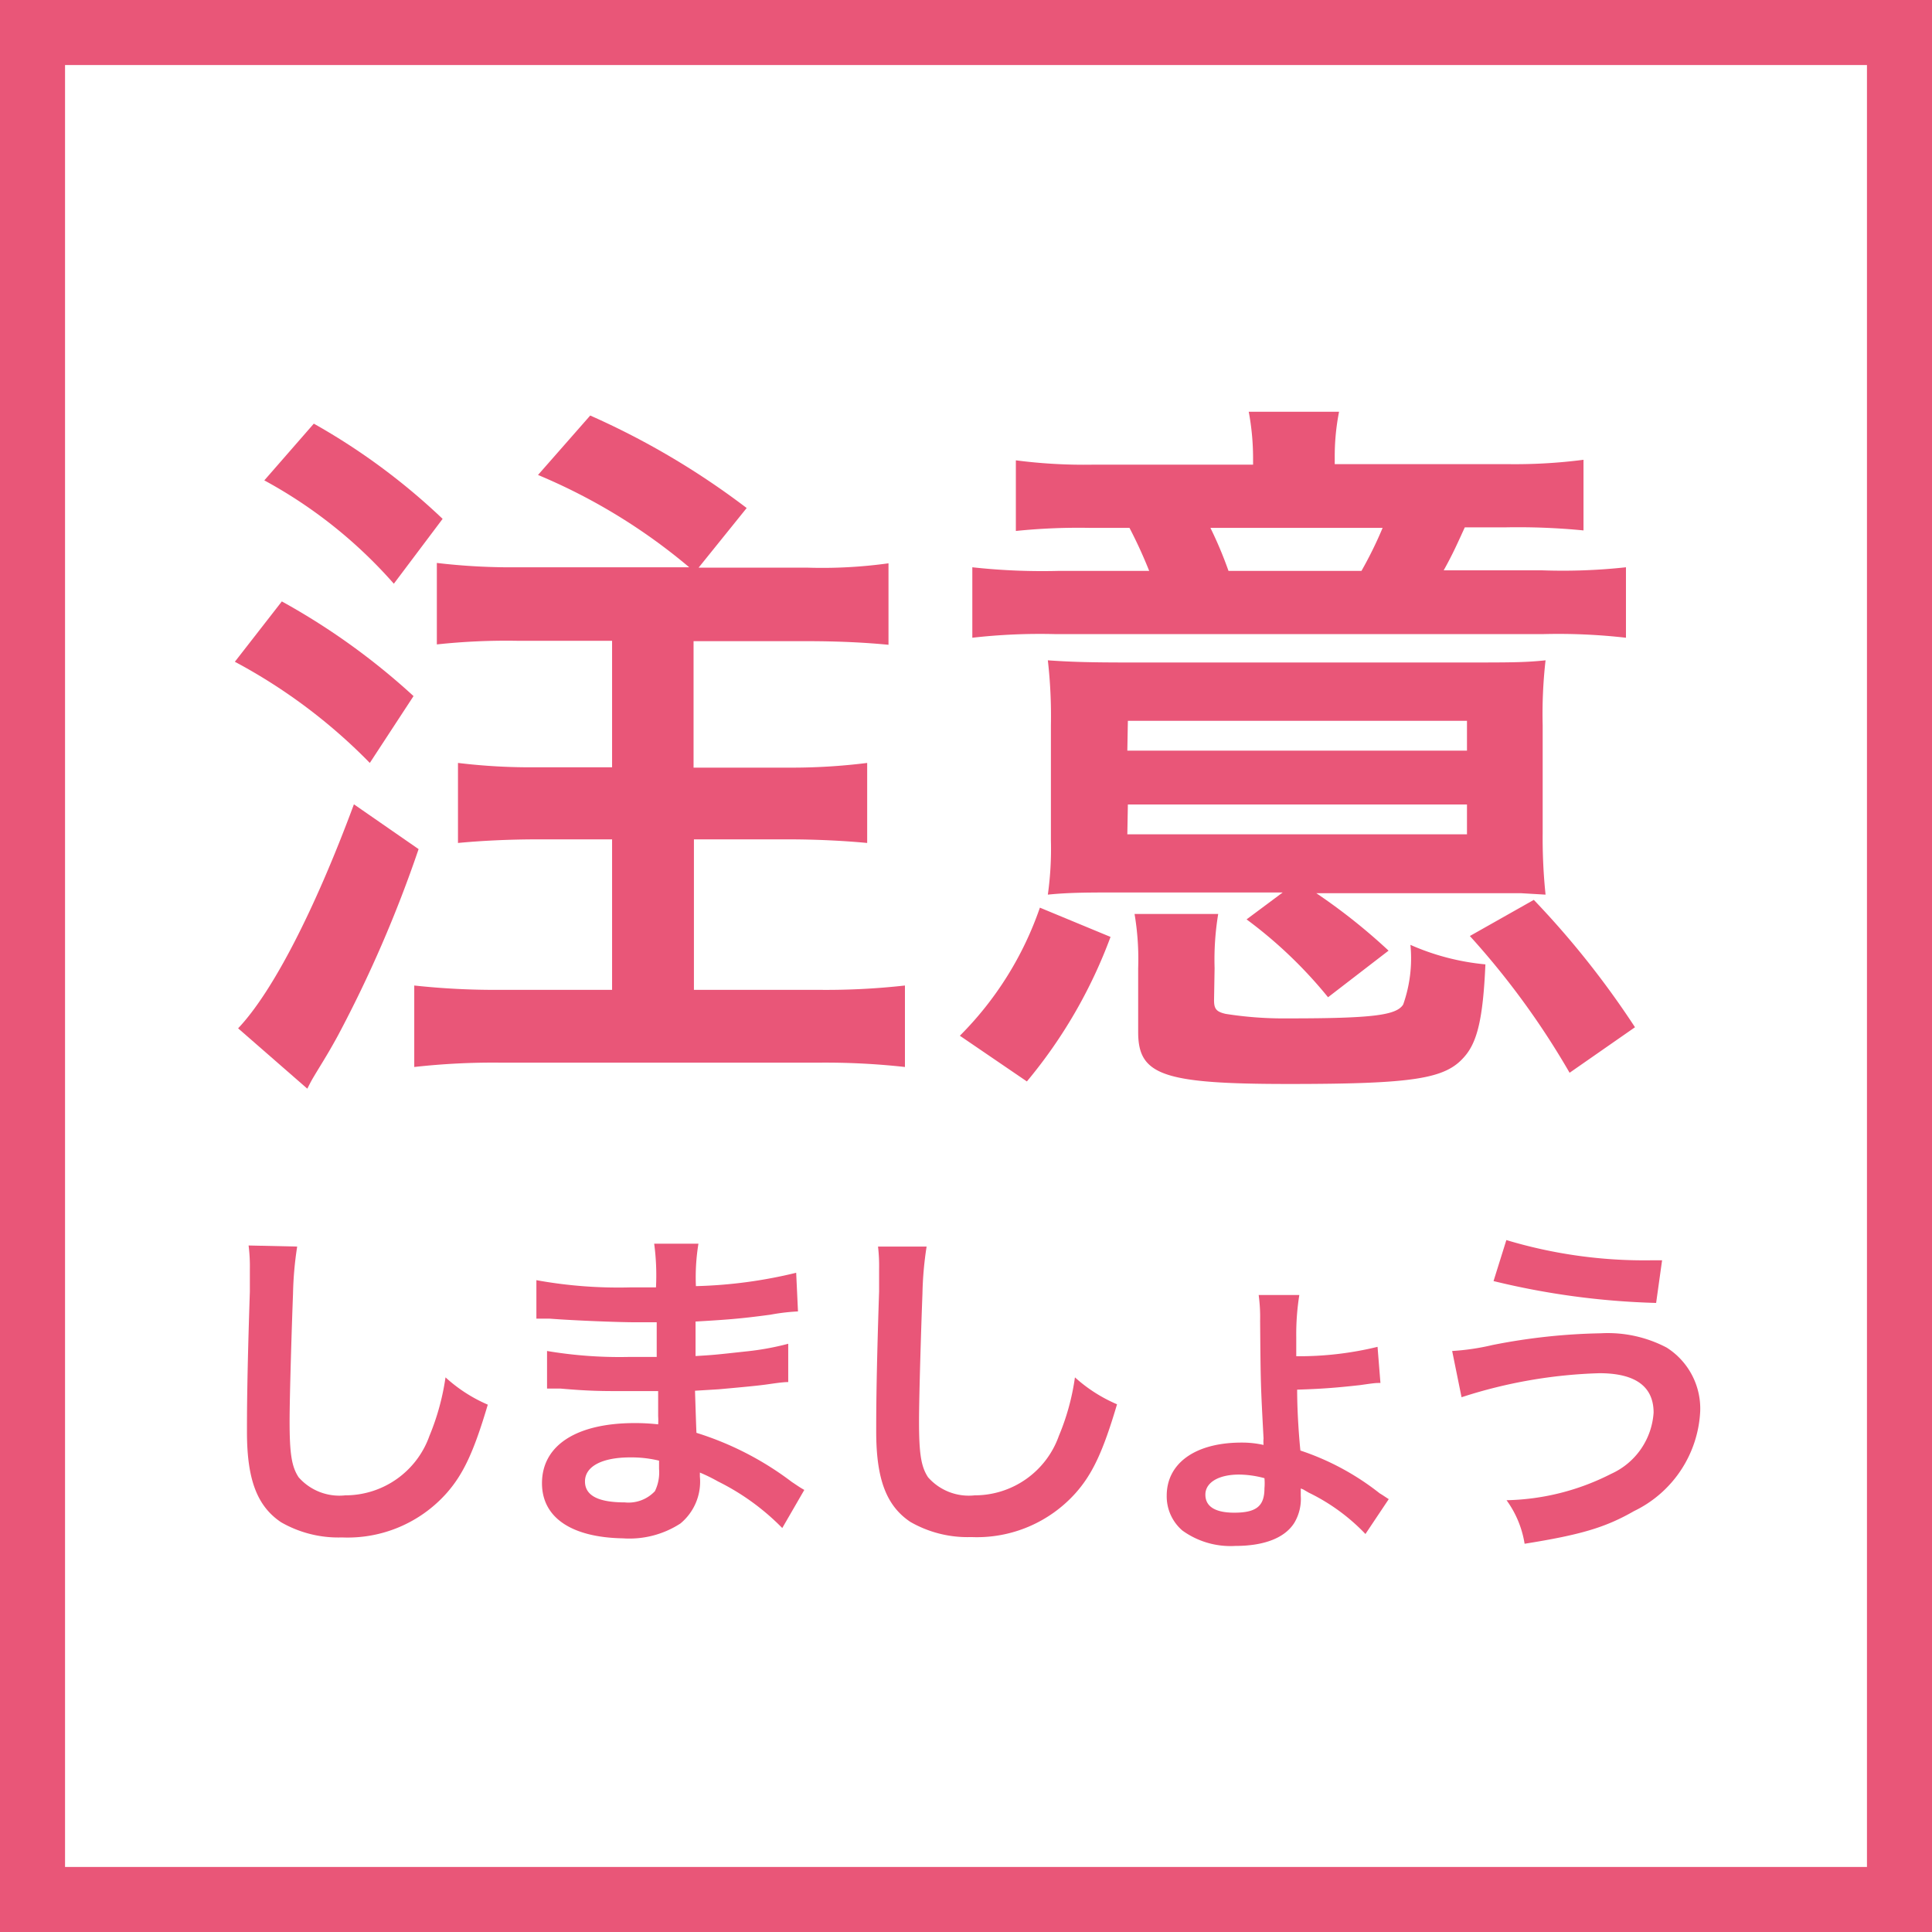
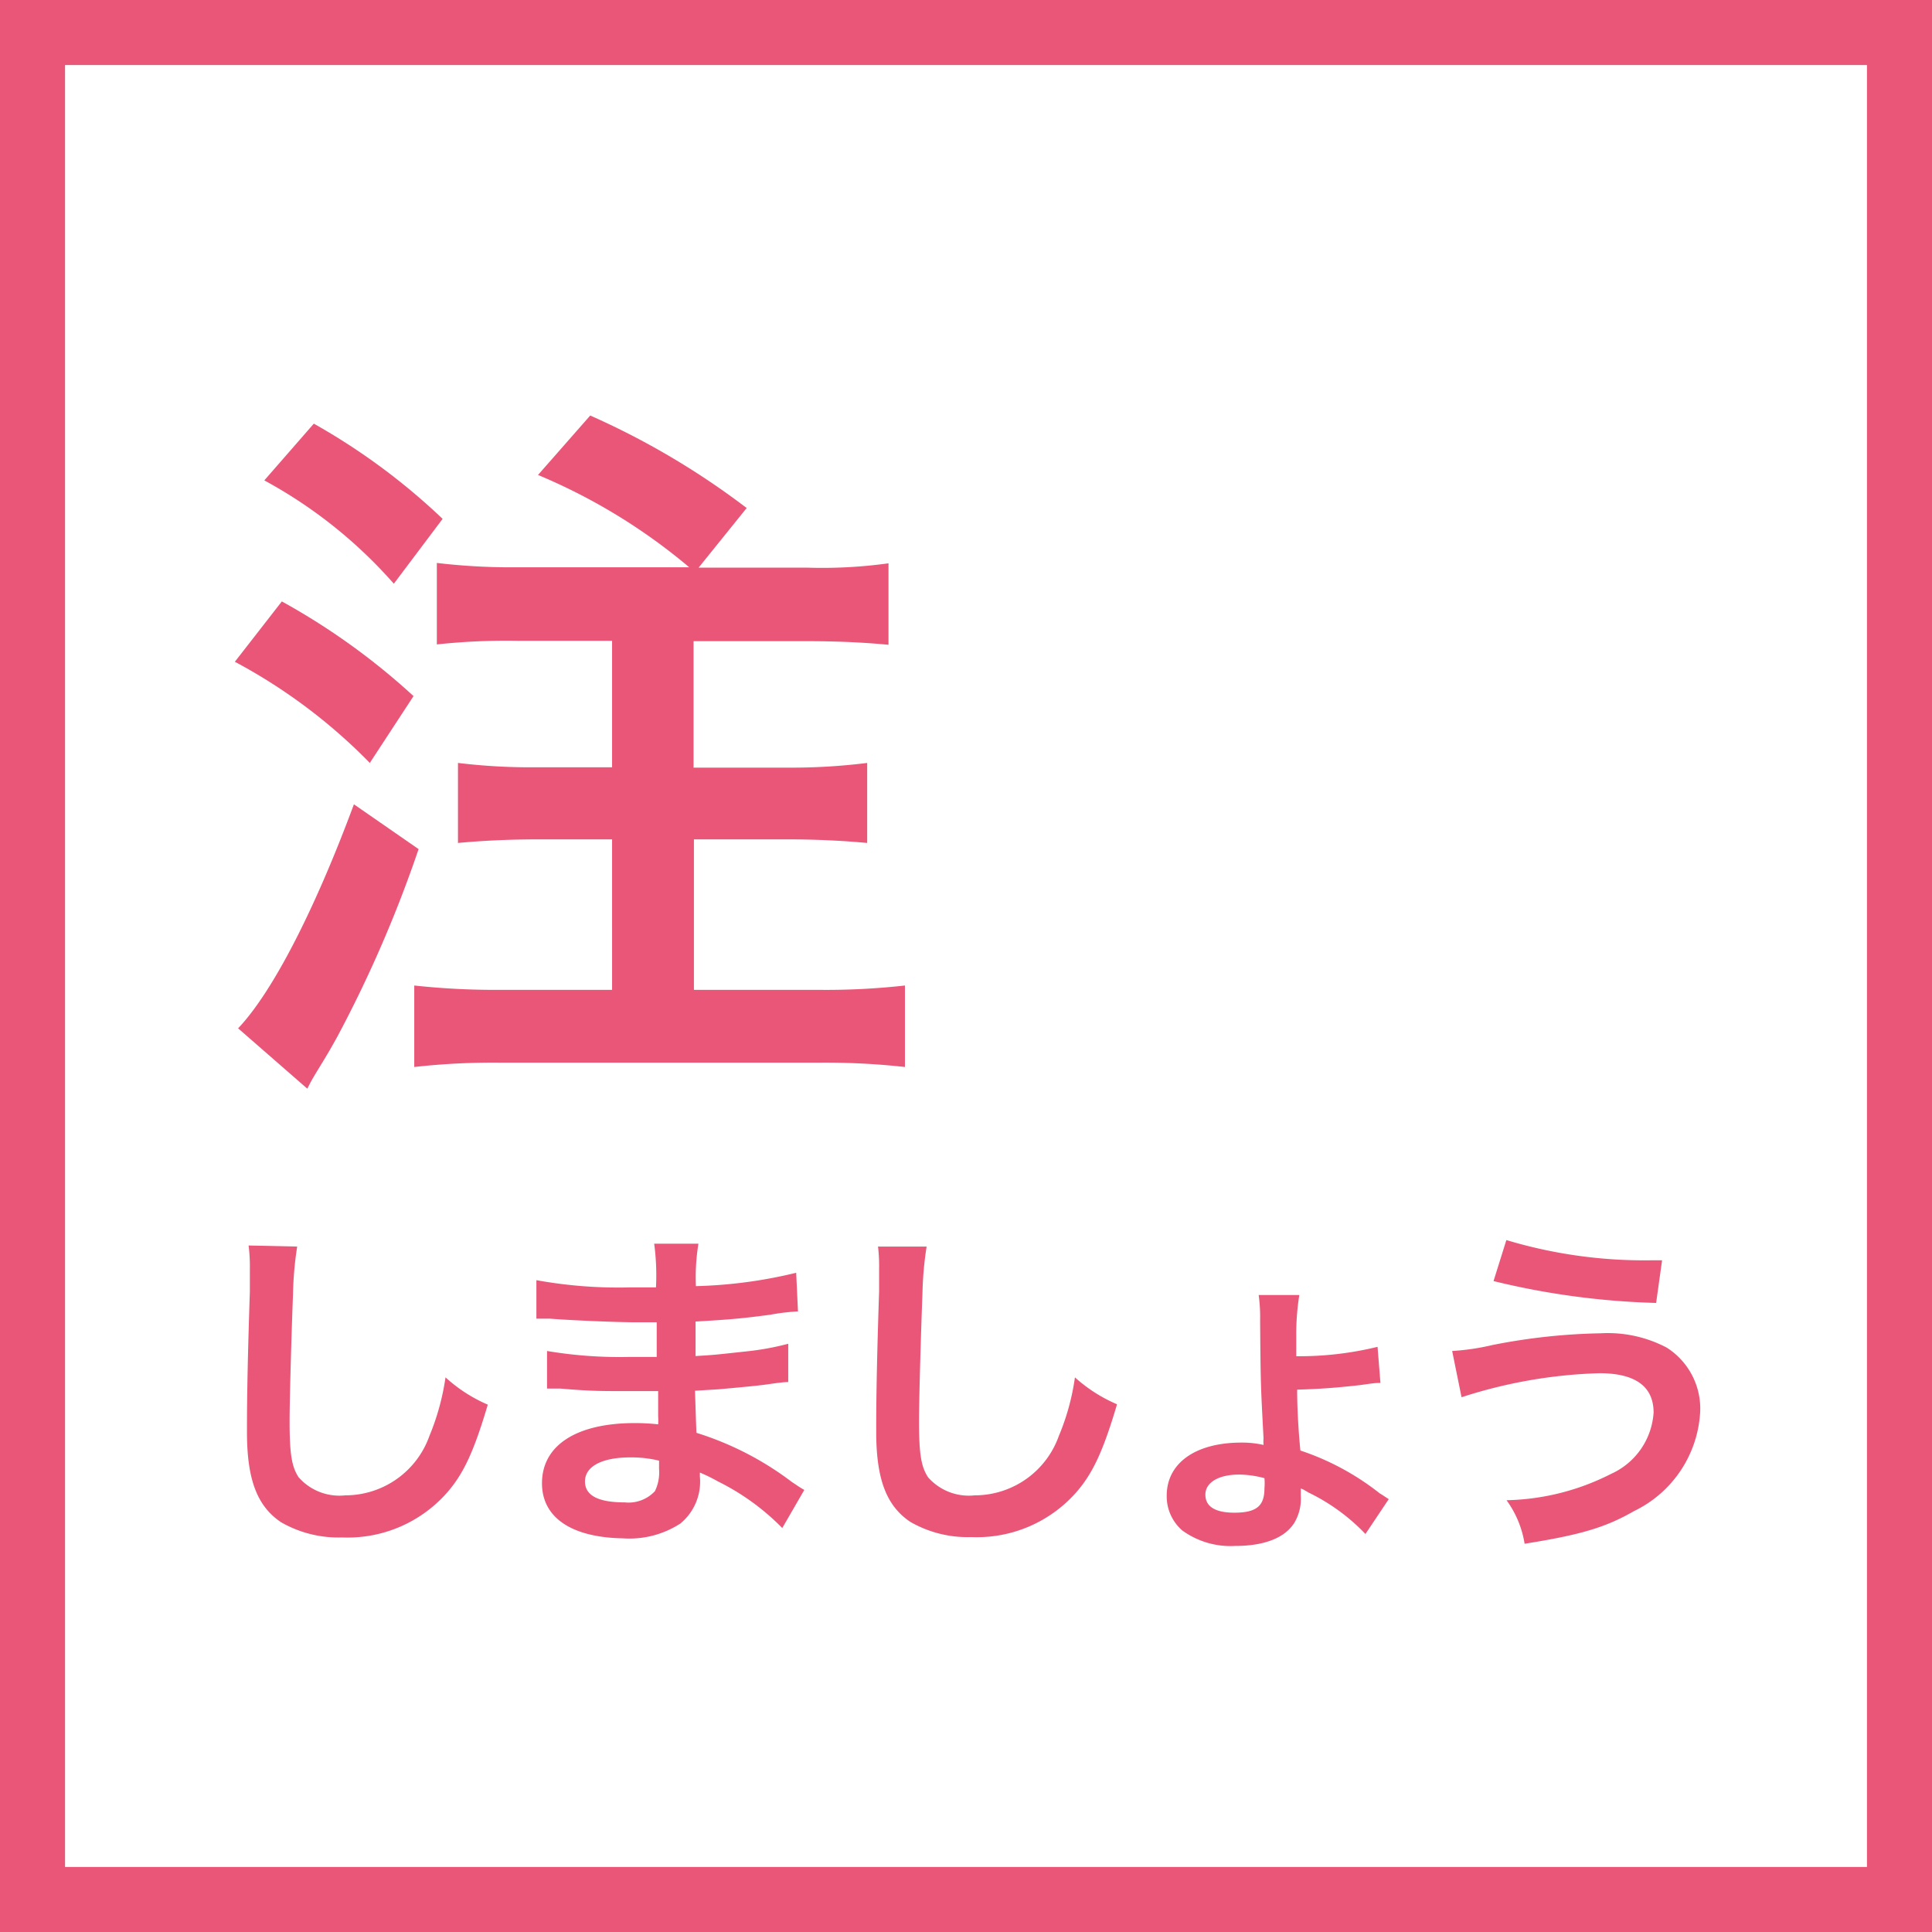
<svg xmlns="http://www.w3.org/2000/svg" viewBox="0 0 106.94 106.94">
  <defs>
    <style>.cls-1{fill:#e95678;}</style>
  </defs>
  <g id="レイヤー_2" data-name="レイヤー 2">
    <g id="レイヤー_5" data-name="レイヤー 5">
      <path class="cls-1" d="M15.6,33.29a37.67,37.67,0,0,1,7.29,5.24l-2.42,3.7A30.53,30.53,0,0,0,13,36.63ZM23.17,47A69.58,69.58,0,0,1,18.7,57.33c-.4.73-.64,1.13-1.13,1.93-.32.53-.32.53-.56,1l-3.83-3.34c1.9-2,4.23-6.52,6.41-12.4Zm-5.8-23.55a35.76,35.76,0,0,1,7.13,5.27l-2.7,3.59a26.11,26.11,0,0,0-7.17-5.72ZM38.15,31.4a32.24,32.24,0,0,0-8.37-5.11L32.67,23a43.13,43.13,0,0,1,8.66,5.12l-2.66,3.3h6a26.64,26.64,0,0,0,4.51-.24v4.51c-1.24-.12-2.73-.2-4.51-.2H38.39v7h5.2A33.59,33.59,0,0,0,48,42.23v4.43c-1.25-.12-2.82-.2-4.39-.2h-5.2v8.33h6.89a39.16,39.16,0,0,0,4.79-.24v4.51a40.08,40.08,0,0,0-4.79-.24H27.72a39.16,39.16,0,0,0-4.79.24V54.55a41.52,41.52,0,0,0,4.79.24h6.16V46.46h-4.1c-1.62,0-3.19.08-4.43.2V42.23a33.32,33.32,0,0,0,4.38.24h4.15v-7H28.69a36,36,0,0,0-4.51.2V31.16a35.06,35.06,0,0,0,4.51.24Z" />
-       <path class="cls-1" d="M53.13,57.33a18.57,18.57,0,0,0,4.43-7.09l3.91,1.62a27.22,27.22,0,0,1-4.63,8Zm16.23-32a14,14,0,0,0-.24-2.54h5a12.74,12.74,0,0,0-.24,2.54v.36h9.5a29.55,29.55,0,0,0,4.27-.24v3.91a37.17,37.17,0,0,0-4.31-.17H81.08c-.41.89-.65,1.45-1.17,2.38h5.48A32.31,32.31,0,0,0,90,31.4v3.9a33,33,0,0,0-4.63-.2H58.45a33.14,33.14,0,0,0-4.63.2V31.4a35.45,35.45,0,0,0,4.79.2h5a25.89,25.89,0,0,0-1.09-2.38H60.38a33.83,33.83,0,0,0-4.15.17V25.48a29.26,29.26,0,0,0,4.27.24h8.86ZM62,49.4c-1.73,0-2.82,0-4,.12a18.28,18.28,0,0,0,.17-3V40.14a27.2,27.2,0,0,0-.17-3.59c1.13.08,2.18.12,4.35.12H81.16c2.41,0,3.26,0,4.39-.12a26.19,26.19,0,0,0-.16,3.59v6a29.94,29.94,0,0,0,.16,3.38l-1.37-.08H83.13c-.48,0-.84,0-1.13,0H72.86a32.7,32.7,0,0,1,4,3.18L73.51,55.2A24.75,24.75,0,0,0,69,50.89l2-1.49Zm.4-7.85H81.2V39.9H62.43Zm0,4.63H81.2V44.53H62.43Zm4.8,9.18c0,.48.12.64.64.76a20.67,20.67,0,0,0,3.46.25c4.67,0,6-.17,6.37-.77a7.67,7.67,0,0,0,.4-3.3,13.31,13.31,0,0,0,4.15,1.08c-.13,3-.45,4.31-1.17,5.12C80,59.71,78.3,60,71.33,60S63,59.51,63,57.13V53.59a15,15,0,0,0-.2-3h4.63a15.52,15.52,0,0,0-.2,3ZM75.36,31.6a21.91,21.91,0,0,0,1.17-2.38H67a22,22,0,0,1,1,2.38ZM86.88,59.38a43.9,43.9,0,0,0-5.52-7.57l3.54-2a48.85,48.85,0,0,1,5.6,7.05Z" />
      <path class="cls-1" d="M16.45,69a19.08,19.08,0,0,0-.23,2.6c-.07,1.79-.19,5.7-.19,7.07,0,1.83.12,2.52.5,3.1a3,3,0,0,0,2.58,1,4.94,4.94,0,0,0,4.66-3.29,13.43,13.43,0,0,0,.89-3.24A8.35,8.35,0,0,0,27,77.75c-.77,2.6-1.35,3.85-2.29,4.91a7.33,7.33,0,0,1-5.78,2.44,6.36,6.36,0,0,1-3.37-.84c-1.33-.89-1.89-2.37-1.89-5,0-1,0-2.93.16-7.76,0-.58,0-1,0-1.26a9.19,9.19,0,0,0-.07-1.3Z" />
      <path class="cls-1" d="M43.3,84.58A13.13,13.13,0,0,0,39.74,82a9,9,0,0,0-1-.49v.22a3,3,0,0,1-1.08,2.6,5.18,5.18,0,0,1-3.18.82C31.63,85.1,30,84,30,82.1c0-2.1,1.91-3.33,5.14-3.33a11.52,11.52,0,0,1,1.29.07,3.54,3.54,0,0,0,0-.46V78c0-.27,0-.27,0-1l-1.93,0c-1.17,0-1.89,0-3.48-.14-.25,0-.45,0-.74,0l0-2.08a24.16,24.16,0,0,0,4.49.33l1.58,0c0-.17,0-.83,0-1.92l-1.21,0c-.95,0-3.43-.1-4.72-.2-.21,0-.37,0-.43,0h-.3l0-2.13a25.36,25.36,0,0,0,5.18.4l1.44,0a13.17,13.17,0,0,0-.1-2.42h2.45a11.51,11.51,0,0,0-.14,2.35,26.07,26.07,0,0,0,5.55-.74l.1,2.14a11.35,11.35,0,0,0-1.52.18c-1.7.23-2.45.28-4.15.38,0,.48,0,.71,0,1.91,1-.06,1-.06,2.74-.25a15.1,15.1,0,0,0,2.39-.43l0,2.12c-.32,0-.81.08-1.25.14s-1.15.13-2.6.26l-1.31.08c.06,1.87.06,1.87.08,2.33a17.16,17.16,0,0,1,5.28,2.72c.32.21.42.29.69.44Zm-8.42-3.91c-1.56,0-2.5.5-2.5,1.33s.83,1.16,2.2,1.16a2,2,0,0,0,1.67-.62,2.36,2.36,0,0,0,.23-1.23v-.46A6.49,6.49,0,0,0,34.88,80.67Z" />
      <path class="cls-1" d="M51.29,69a19.08,19.08,0,0,0-.23,2.6c-.07,1.79-.19,5.7-.19,7.07,0,1.83.12,2.52.5,3.1a3,3,0,0,0,2.58,1,4.94,4.94,0,0,0,4.66-3.29,13,13,0,0,0,.89-3.24,8.35,8.35,0,0,0,2.33,1.49c-.77,2.6-1.35,3.85-2.29,4.91a7.33,7.33,0,0,1-5.78,2.44,6.36,6.36,0,0,1-3.37-.84c-1.33-.89-1.89-2.37-1.89-5,0-1,0-2.93.16-7.76,0-.58,0-1,0-1.26A9.19,9.19,0,0,0,48.6,69Z" />
      <path class="cls-1" d="M71.75,74.72v.35a18.29,18.29,0,0,0,4.5-.52l.16,2c-.29,0-.29,0-1.14.12-1.35.15-2.16.21-3.47.25,0,1.35.12,2.81.18,3.37a14.39,14.39,0,0,1,4.39,2.37c.19.11.29.19.5.32l-1.29,1.93a10.9,10.9,0,0,0-3.14-2.29l-.31-.18L72,82.39v.4a2.59,2.59,0,0,1-.35,1.49c-.52.84-1.66,1.29-3.27,1.29a4.55,4.55,0,0,1-2.93-.85,2.49,2.49,0,0,1-.87-1.93c0-1.81,1.6-2.94,4.14-2.94a5.43,5.43,0,0,1,1.22.13,2,2,0,0,1,0-.36c-.16-3-.16-3-.19-6.51a9.2,9.2,0,0,0-.08-1.43l2.25,0A13.85,13.85,0,0,0,71.75,74Zm-3.16,6.9c-1.14,0-1.87.44-1.87,1.11s.56,1,1.6,1c1.23,0,1.67-.37,1.67-1.35a3.26,3.26,0,0,0,0-.56A5.59,5.59,0,0,0,68.59,81.62Z" />
      <path class="cls-1" d="M80.38,74.78a13.1,13.1,0,0,0,2.23-.33,33.61,33.61,0,0,1,6-.65,7,7,0,0,1,3.64.79,4,4,0,0,1,1.86,3.52,6.48,6.48,0,0,1-3.66,5.53c-1.57.9-2.92,1.31-6.06,1.81a5.59,5.59,0,0,0-1-2.41,13.3,13.3,0,0,0,5.79-1.46,4,4,0,0,0,2.35-3.39c0-1.44-1-2.18-3-2.18a27.11,27.11,0,0,0-7.63,1.33Zm3-6.14a26.49,26.49,0,0,0,8,1.12H92l-.33,2.36a42.59,42.59,0,0,1-9-1.21Z" />
      <path class="cls-1" d="M103.34,3.6v99.74H3.6V3.6h99.74m3.6-3.6H0V106.94H106.94V0Z" />
    </g>
  </g>
</svg>